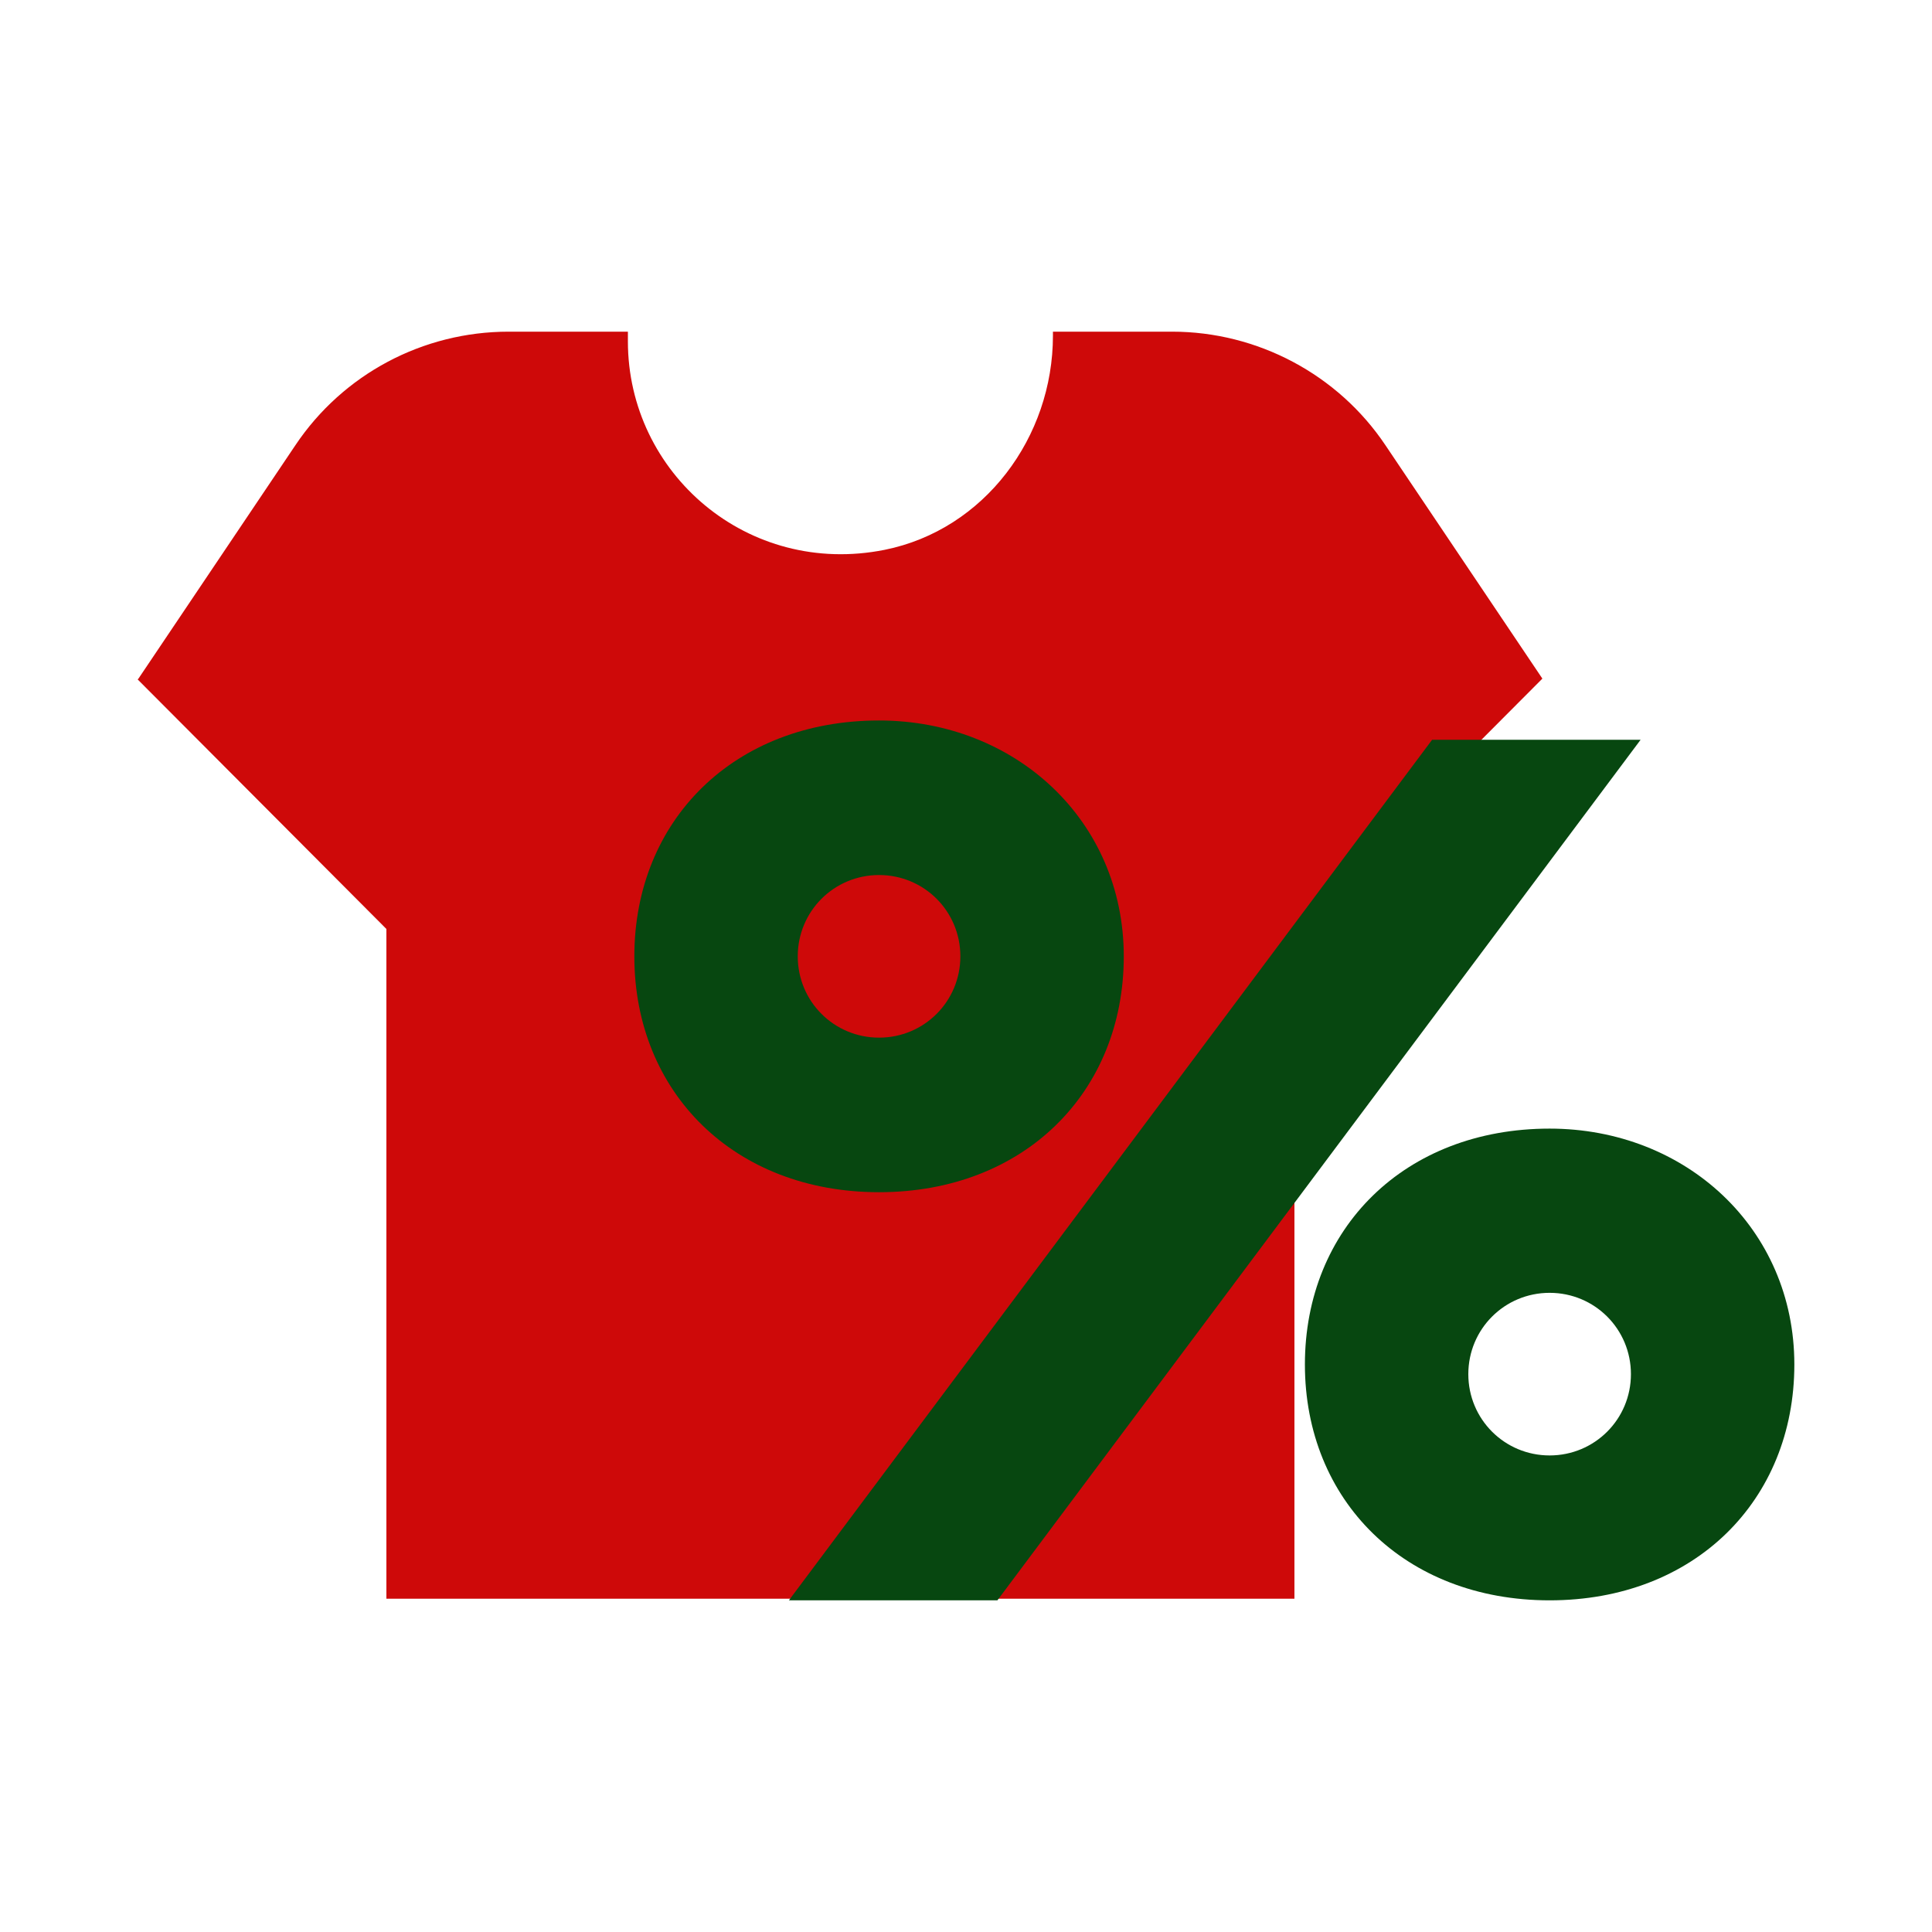
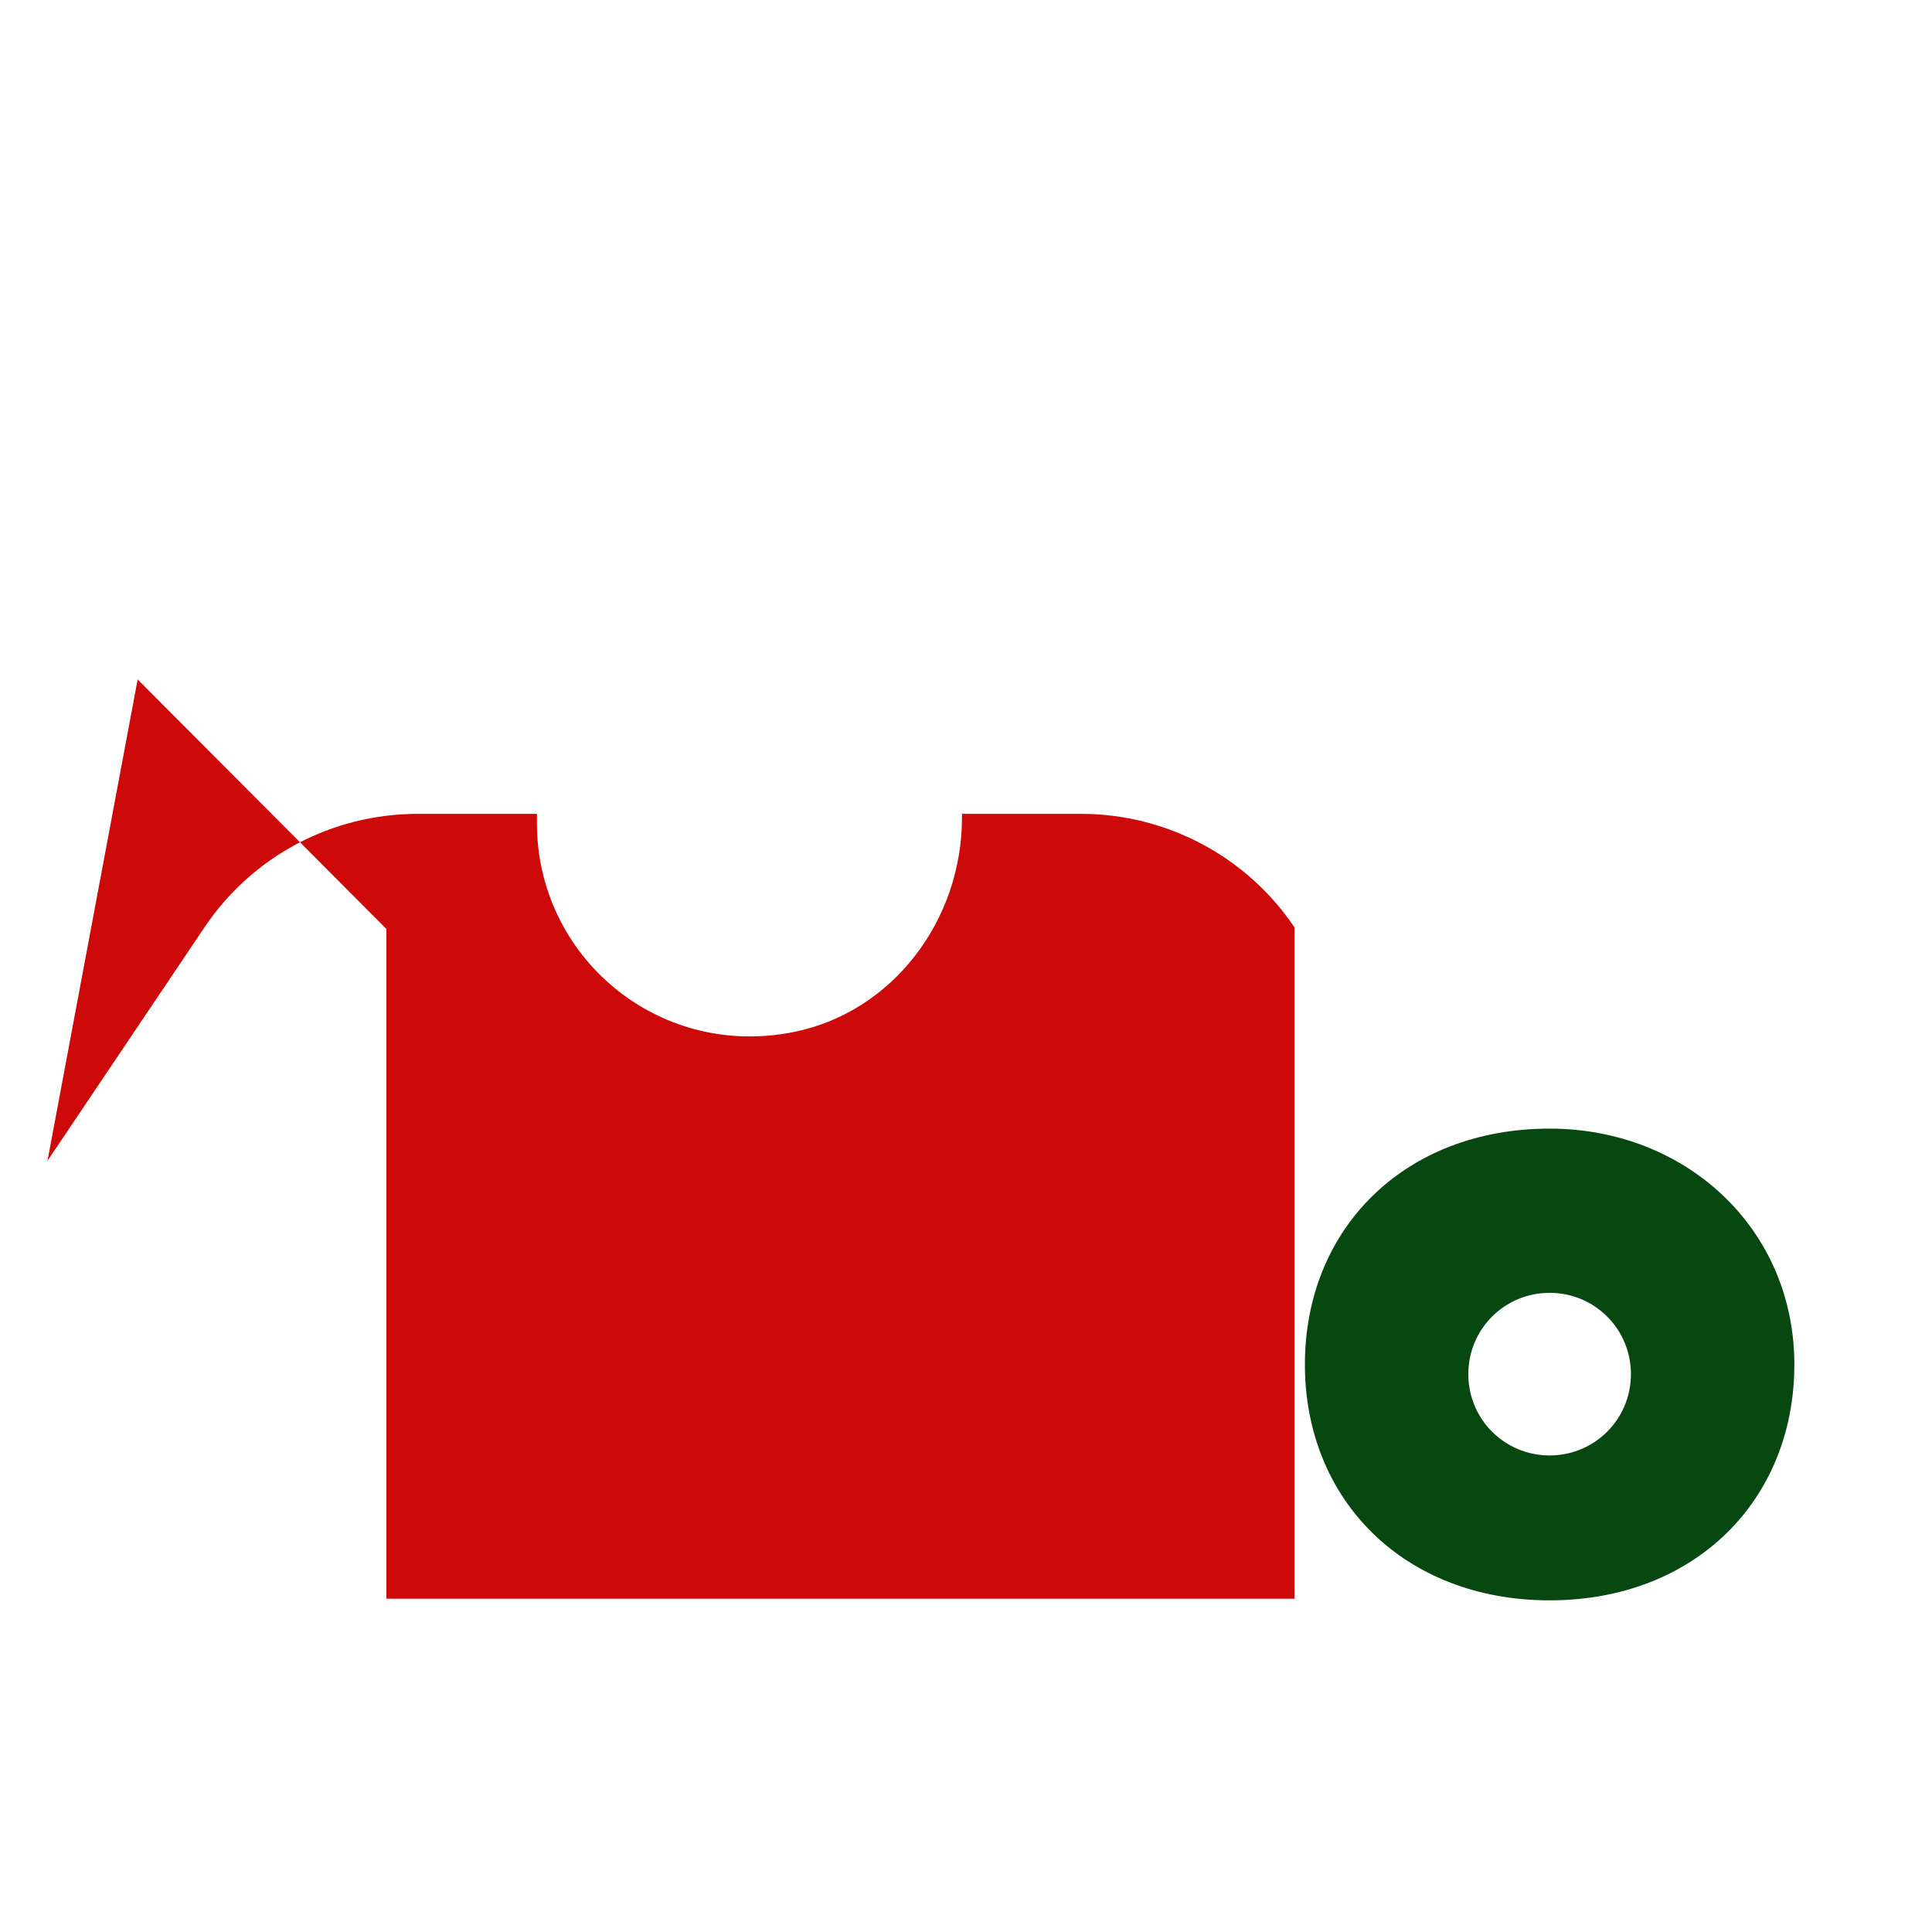
<svg xmlns="http://www.w3.org/2000/svg" id="Layer_1" data-name="Layer 1" viewBox="0 0 24 24">
  <defs>
    <style>
      .cls-1 {
        fill: #ce0909;
      }

      .cls-2 {
        fill: #074710;
      }
    </style>
  </defs>
-   <path class="cls-1" d="M1.71,8.44l3.09,3.1v8.32h11.28v-8.34l3.08-3.09-1.95-2.9c-.59-.88-1.59-1.41-2.65-1.41h-1.48v.05c0,1.26-.85,2.41-2.09,2.66-1.7.34-3.19-.95-3.19-2.59v-.12h-1.48c-1.07,0-2.06.53-2.65,1.41l-1.95,2.9" />
+   <path class="cls-1" d="M1.71,8.44l3.09,3.1v8.32h11.28v-8.34c-.59-.88-1.59-1.41-2.65-1.41h-1.48v.05c0,1.26-.85,2.41-2.09,2.66-1.7.34-3.19-.95-3.19-2.59v-.12h-1.48c-1.07,0-2.06.53-2.65,1.41l-1.95,2.9" />
  <g>
-     <polygon class="cls-2" points="17.79 9.19 9.8 19.88 12.39 19.88 20.38 9.19 17.79 9.19" />
    <path class="cls-2" d="M19.25,14.02c-1.8,0-3.04,1.24-3.04,2.93s1.24,2.93,3.04,2.93,3.04-1.24,3.04-2.93-1.35-2.93-3.04-2.93ZM19.25,18.08c-.56,0-1.01-.45-1.01-1.01s.45-1.01,1.01-1.01,1.01.45,1.01,1.01-.45,1.01-1.01,1.01Z" />
-     <path class="cls-2" d="M10.92,14.81c1.8,0,3.04-1.24,3.04-2.93s-1.35-2.93-3.04-2.93c-1.8,0-3.04,1.24-3.04,2.93s1.24,2.93,3.04,2.93ZM10.92,10.87c.56,0,1.01.45,1.01,1.01s-.45,1.01-1.01,1.01-1.01-.45-1.01-1.01.45-1.01,1.01-1.01Z" />
  </g>
</svg>